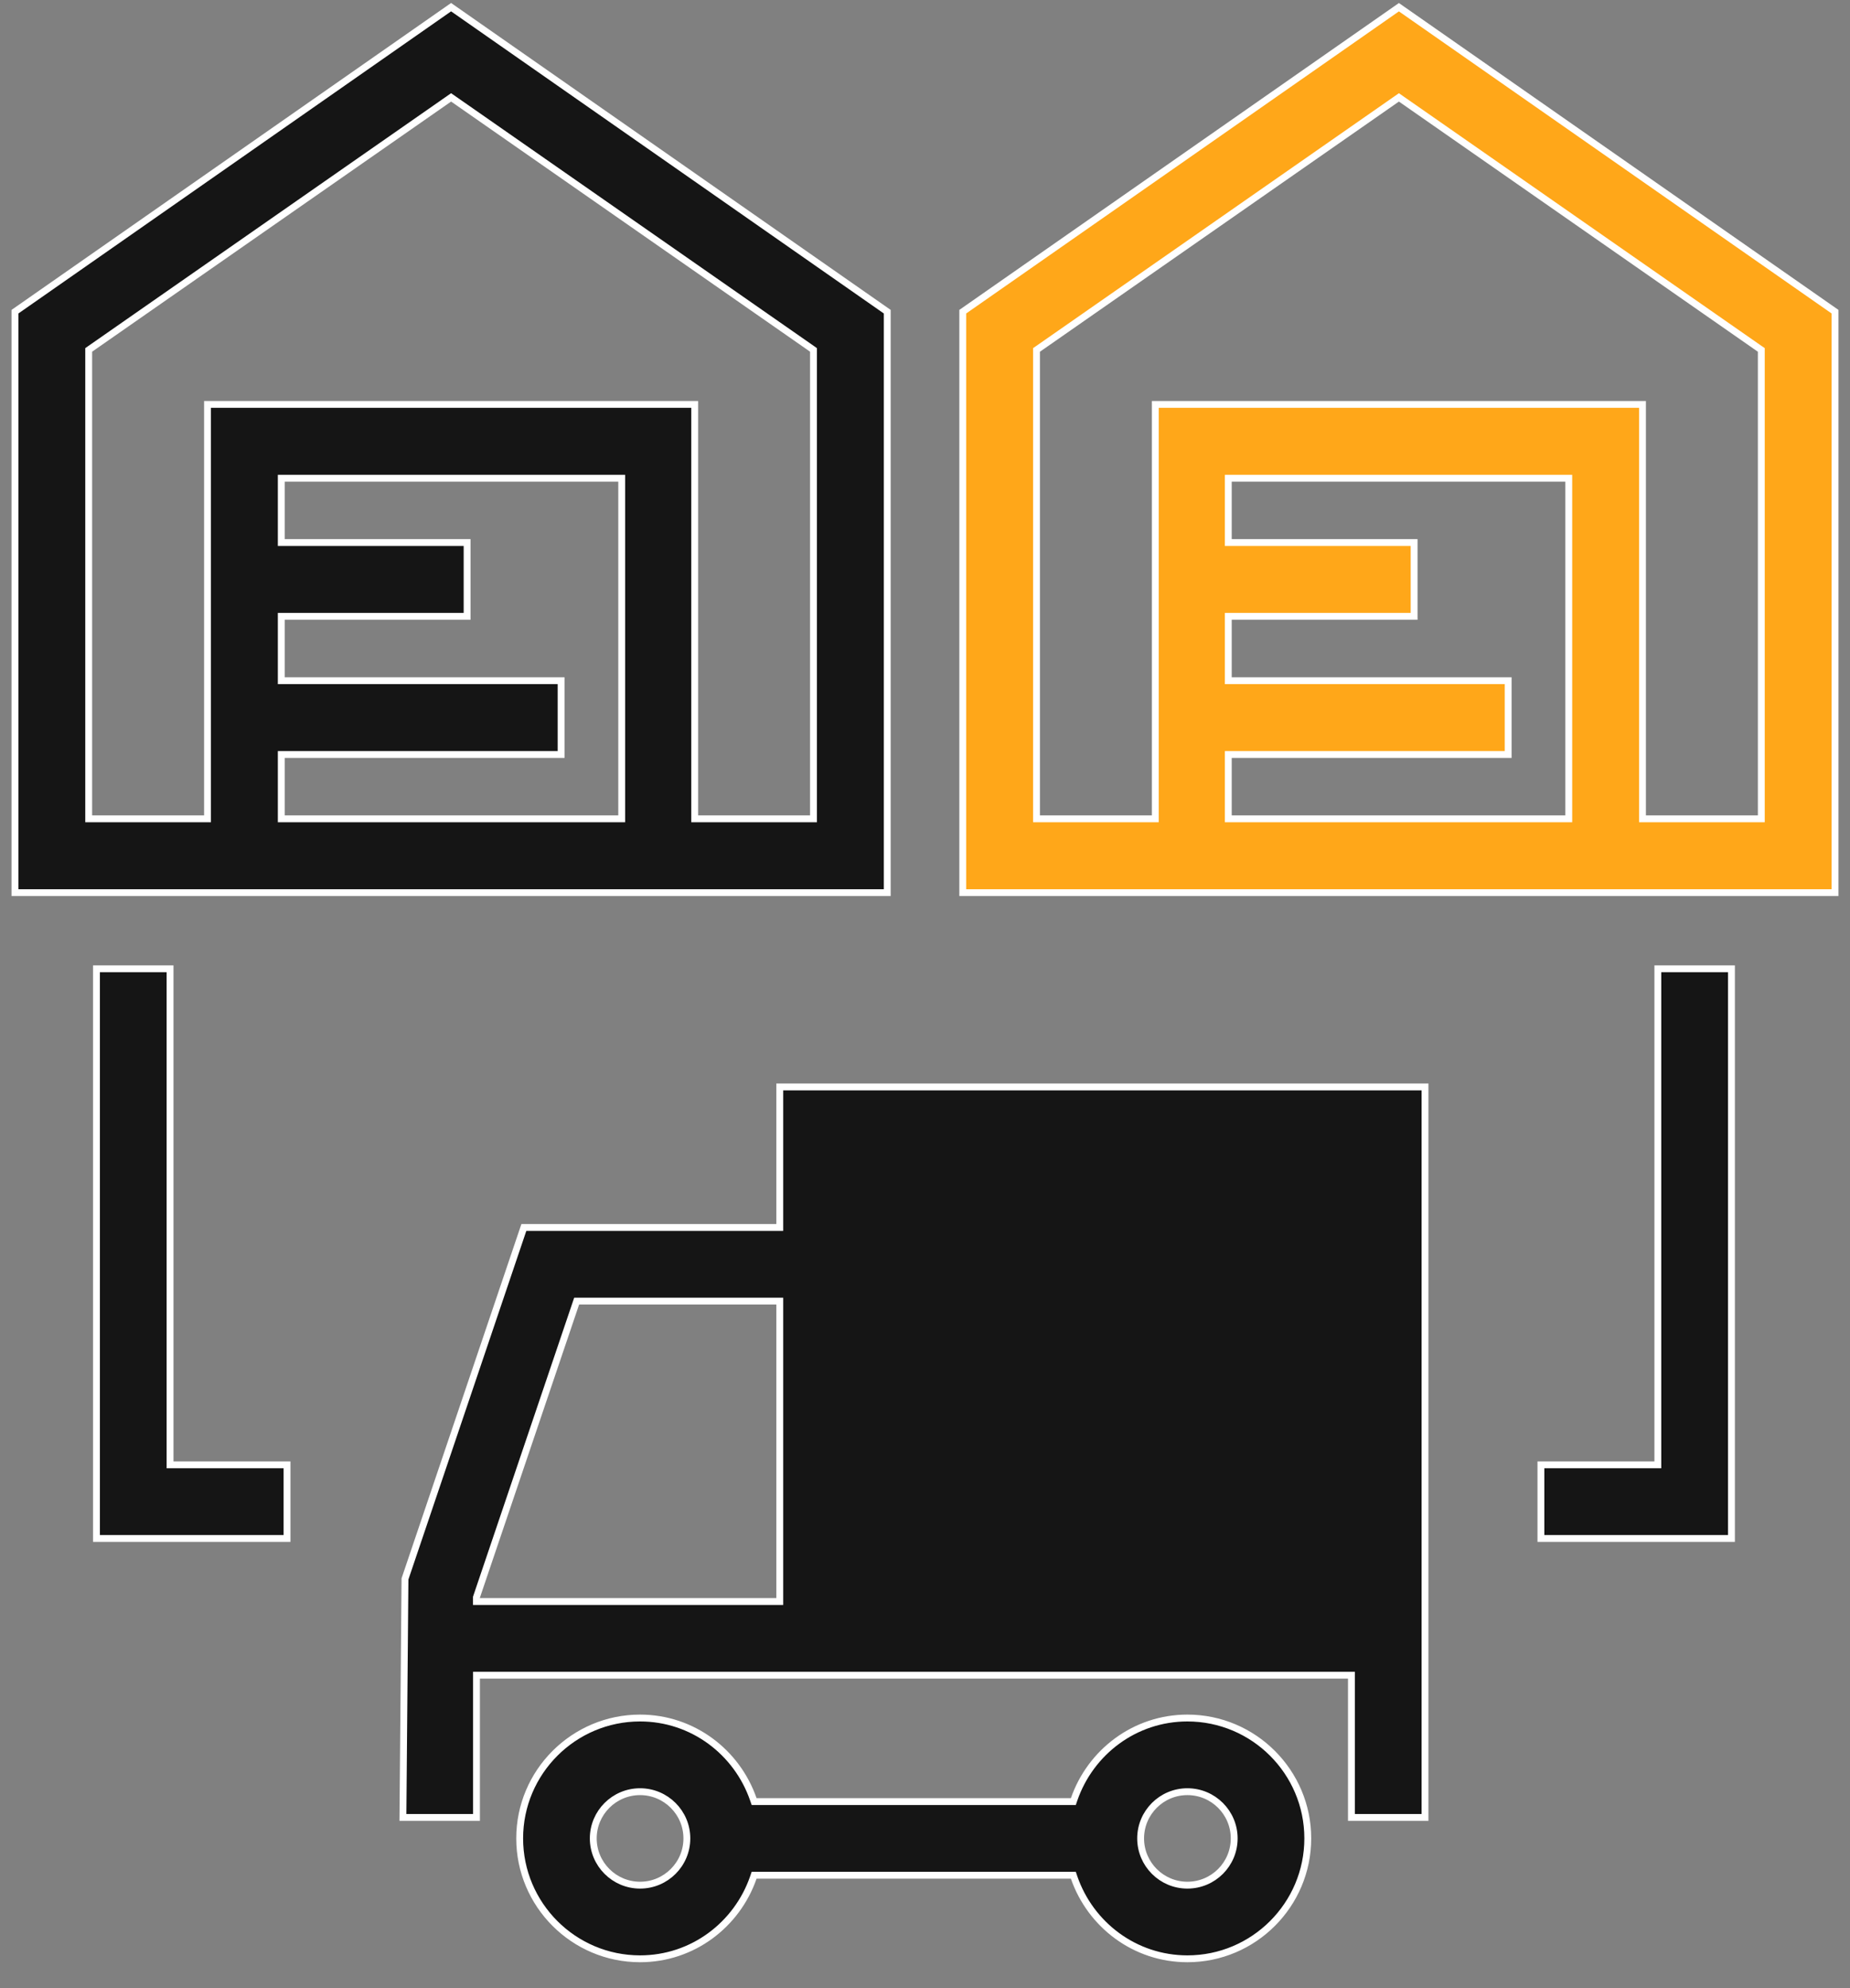
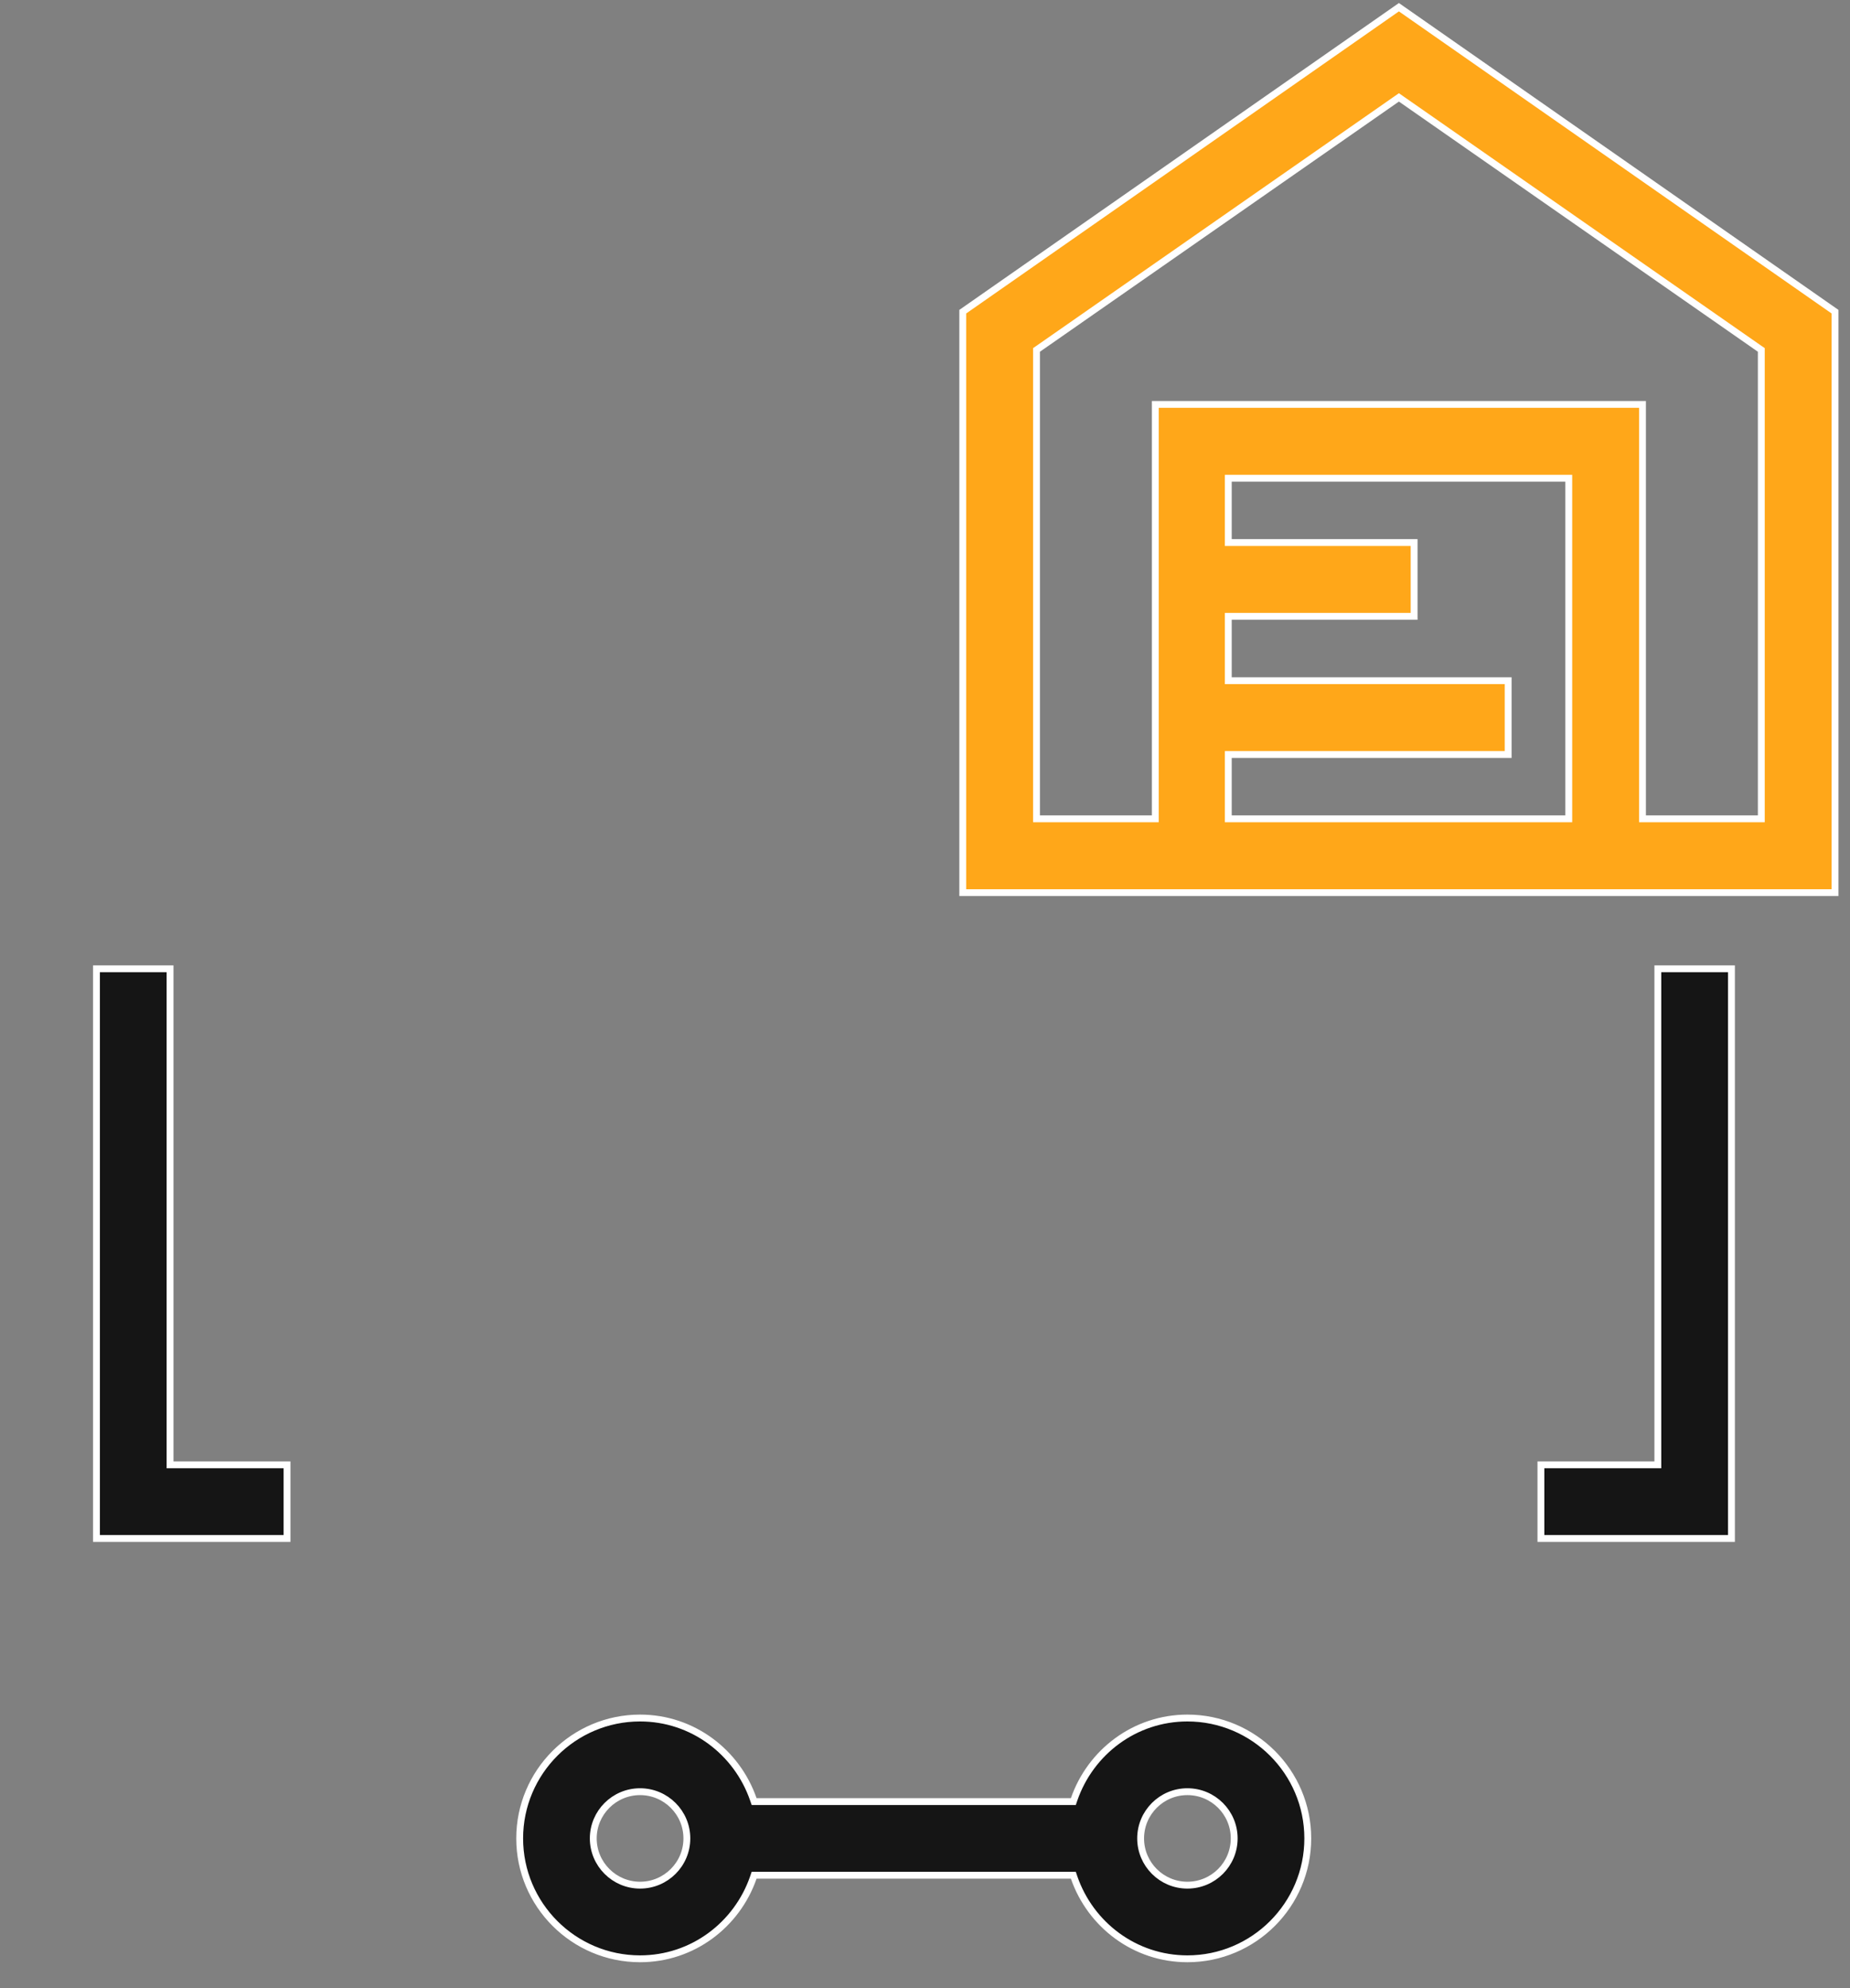
<svg xmlns="http://www.w3.org/2000/svg" width="54" height="58" viewBox="0 0 54 58" fill="none">
  <rect x="0" y="0" width="54" height="58" fill="#808080" stroke="none" />
-   <path d="M18.047 23.888H18.147V23.788V14.051V13.951H18.047H8.31H8.21V14.051V15.728V15.828H8.31H13.634V17.981H8.31H8.21V18.081V19.758V19.858H8.31H16.378V22.011H8.31H8.21V22.111V23.788V23.888H8.31H18.047ZM23.645 23.888H23.745V23.788V10.26V10.208L23.703 10.178L13.225 2.881L13.167 2.841L13.11 2.881L2.632 10.178L2.589 10.208V10.26V23.788V23.888H2.689H5.957H6.057V23.788V11.798H20.278V23.788V23.888H20.378H23.645ZM0.437 26.041V9.093L13.167 0.209L25.898 9.093V26.041H0.437Z" fill="#151515" stroke="white" stroke-width="0.2" />
  <path d="M45.691 23.888H45.791V23.788V14.051V13.951H45.691H35.953H35.853V14.051V15.728V15.828H35.953H41.277V17.981H35.953H35.853V18.081V19.758V19.858H35.953H44.022V22.011H35.953H35.853V22.111V23.788V23.888H35.953H45.691ZM51.311 23.888H51.411V23.788V10.261V10.208L51.368 10.179L40.89 2.881L40.833 2.841L40.776 2.881L30.298 10.179L30.255 10.208V10.261V23.788V23.888H30.355H33.622H33.722V23.788V11.798H47.943V23.788V23.888H48.043H51.311ZM28.102 26.041V9.093L40.833 0.21L53.563 9.093V26.041H28.102Z" fill="#FFA719" stroke="white" stroke-width="0.2" />
-   <path d="M22.661 35.809H22.761V35.709V31.709H41.595V53.02H39.447V48.971V48.87H39.347H14.008H13.908V48.971V53.02H11.761L11.821 46.062L15.291 35.809H22.661ZM13.906 46.622V46.722H14.006H22.661H22.761V46.622V38.057V37.957H22.661H16.903H16.832L16.809 38.025L13.911 46.584L13.906 46.599V46.616V46.622Z" fill="#151515" stroke="white" stroke-width="0.2" />
  <path d="M31.259 52.558H31.33L31.353 52.491C31.83 51.115 33.125 50.12 34.659 50.12C36.597 50.12 38.173 51.696 38.173 53.632C38.173 55.568 36.597 57.144 34.659 57.144C33.125 57.144 31.83 56.149 31.353 54.774L31.33 54.706H31.259H22.084H22.012L21.989 54.774C21.512 56.149 20.218 57.144 18.683 57.144C16.745 57.144 15.169 55.568 15.169 53.632C15.169 51.696 16.745 50.12 18.683 50.12C20.218 50.12 21.512 51.115 21.989 52.491L22.012 52.558H22.084H31.259ZM17.317 53.632C17.317 54.385 17.931 54.996 18.683 54.996C19.437 54.996 20.049 54.385 20.049 53.632C20.049 52.88 19.437 52.269 18.683 52.269C17.929 52.269 17.317 52.88 17.317 53.632ZM33.294 53.632C33.294 54.385 33.907 54.996 34.659 54.996C35.414 54.996 36.025 54.385 36.025 53.632C36.025 52.88 35.414 52.269 34.659 52.269C33.905 52.269 33.294 52.88 33.294 53.632Z" fill="#151515" stroke="white" stroke-width="0.2" />
  <path d="M48.291 42.734H48.391V42.634V28.263H50.54V44.882H44.978V42.734H48.291Z" fill="#151515" stroke="white" stroke-width="0.2" />
  <path d="M4.964 42.634V42.734H5.064H8.378V44.882H2.816V28.263H4.964V42.634Z" fill="#151515" stroke="white" stroke-width="0.2" />
</svg>